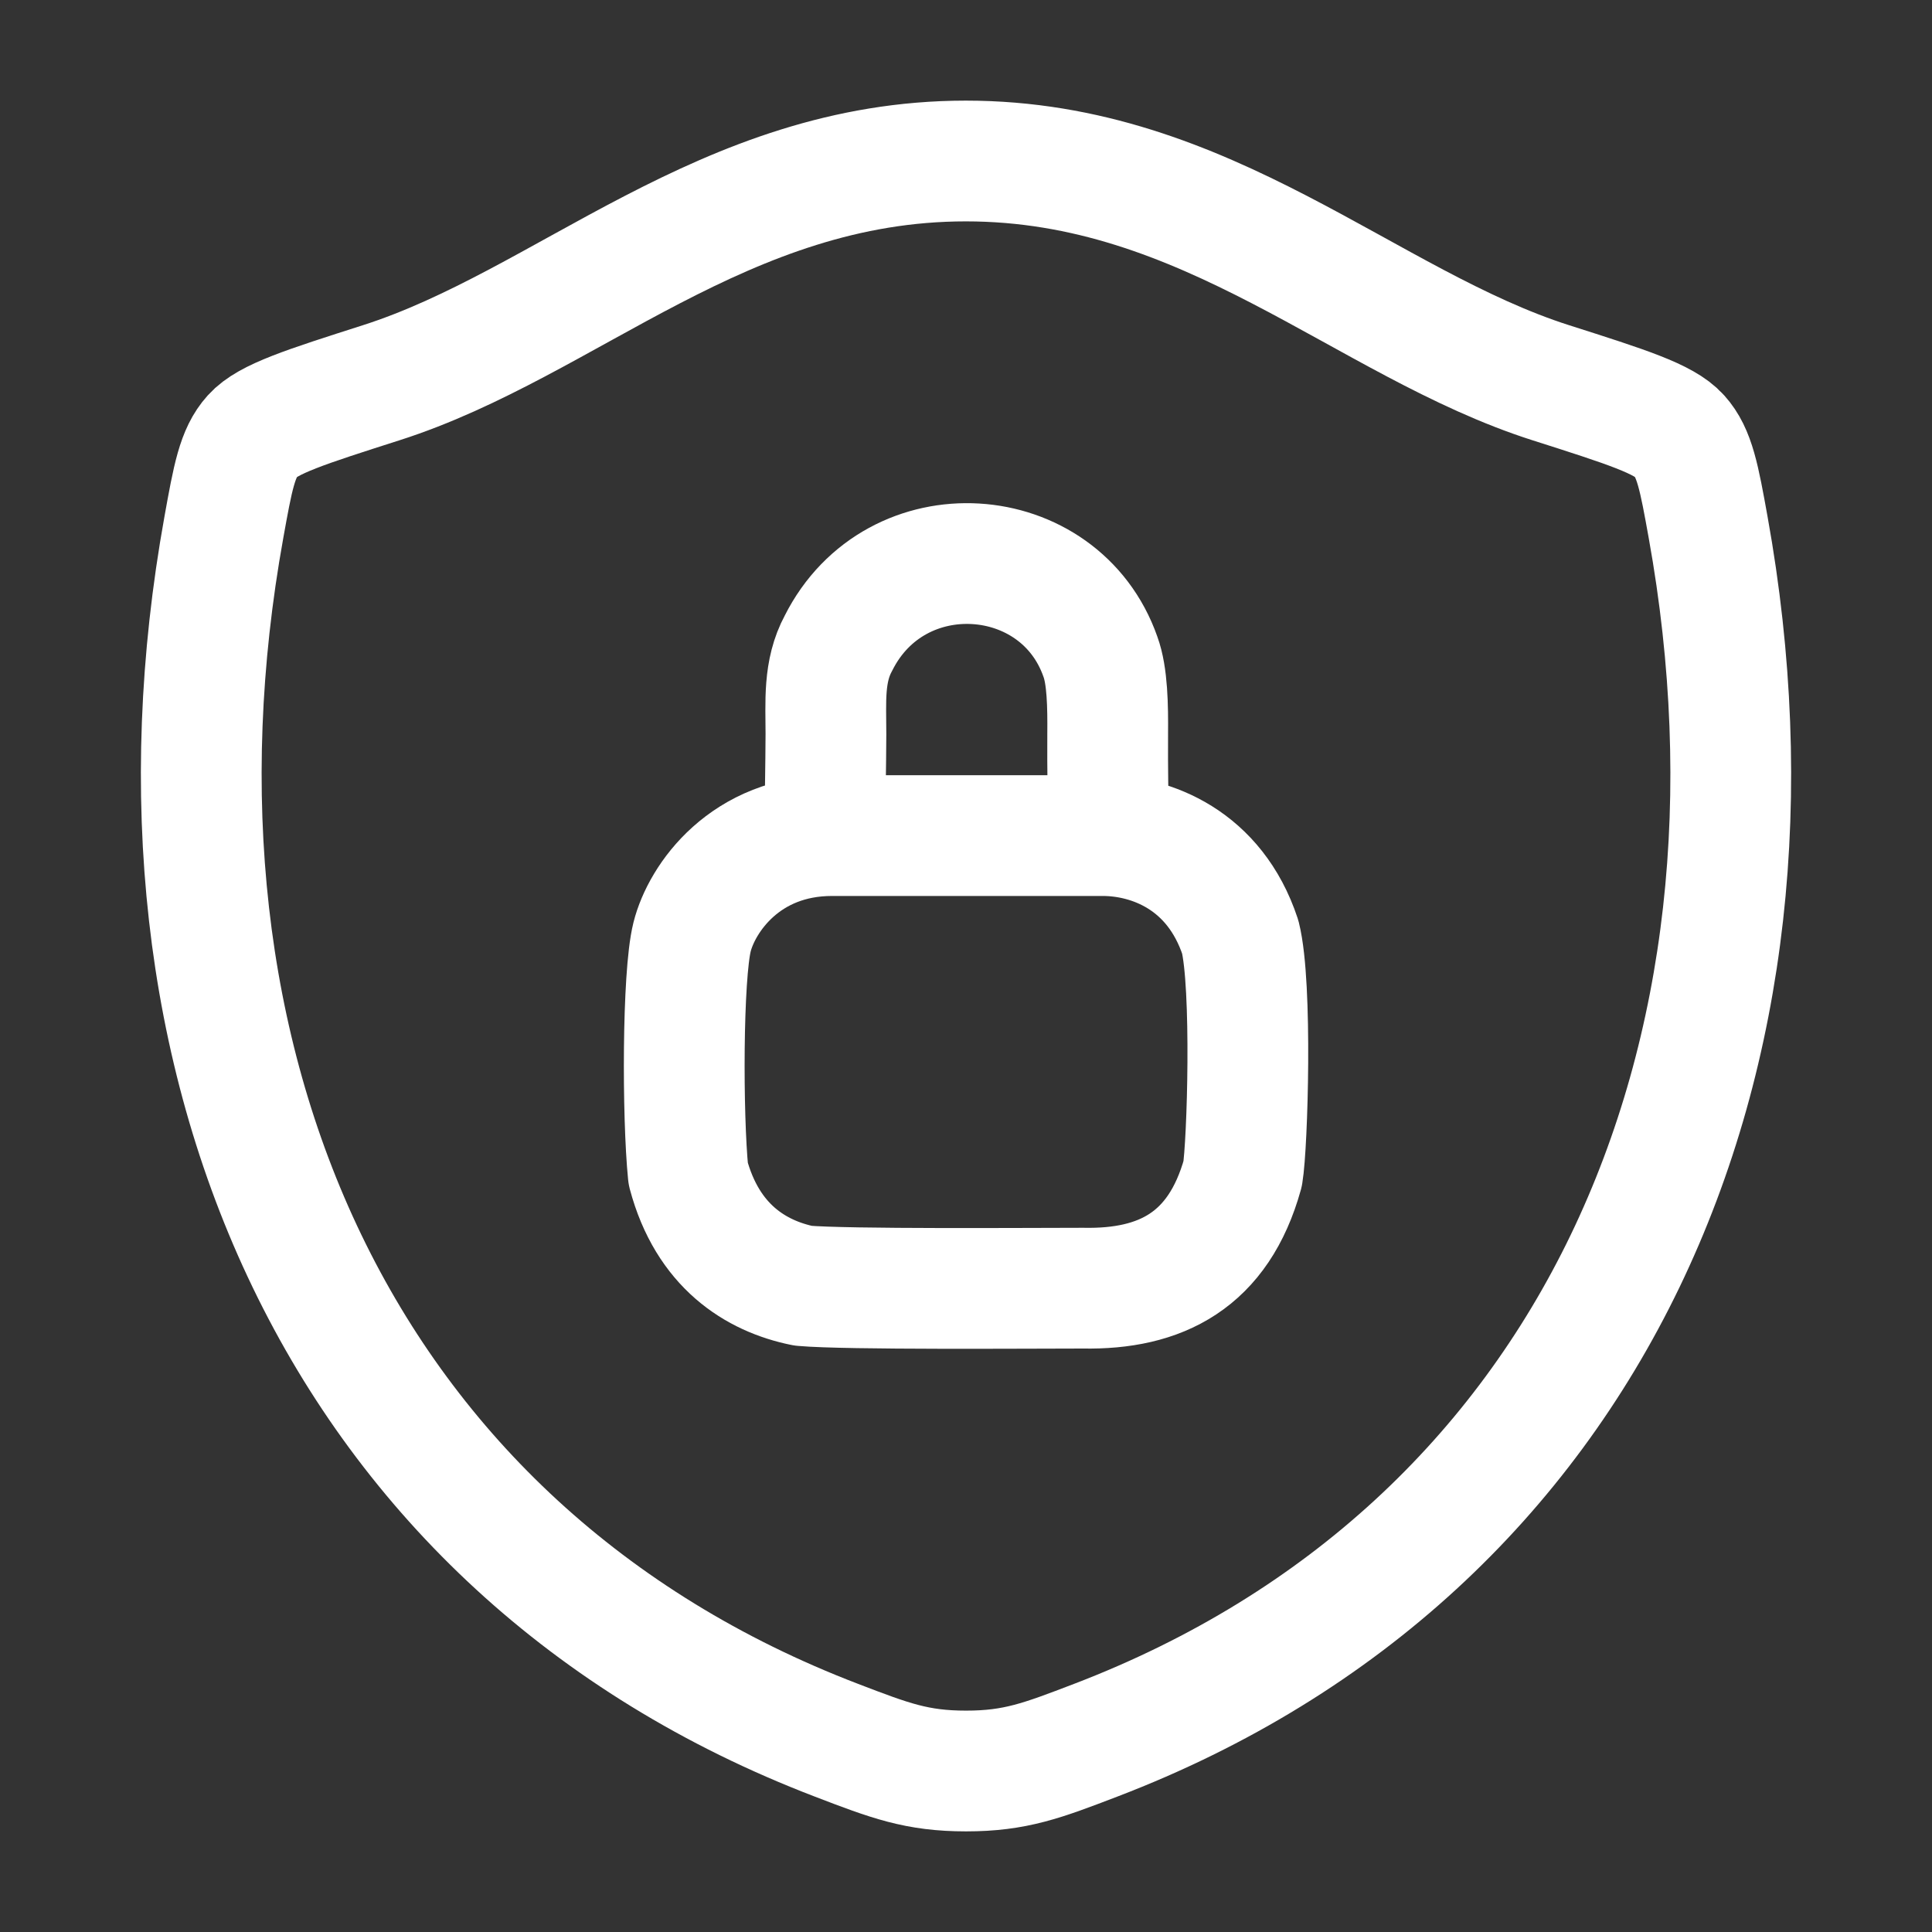
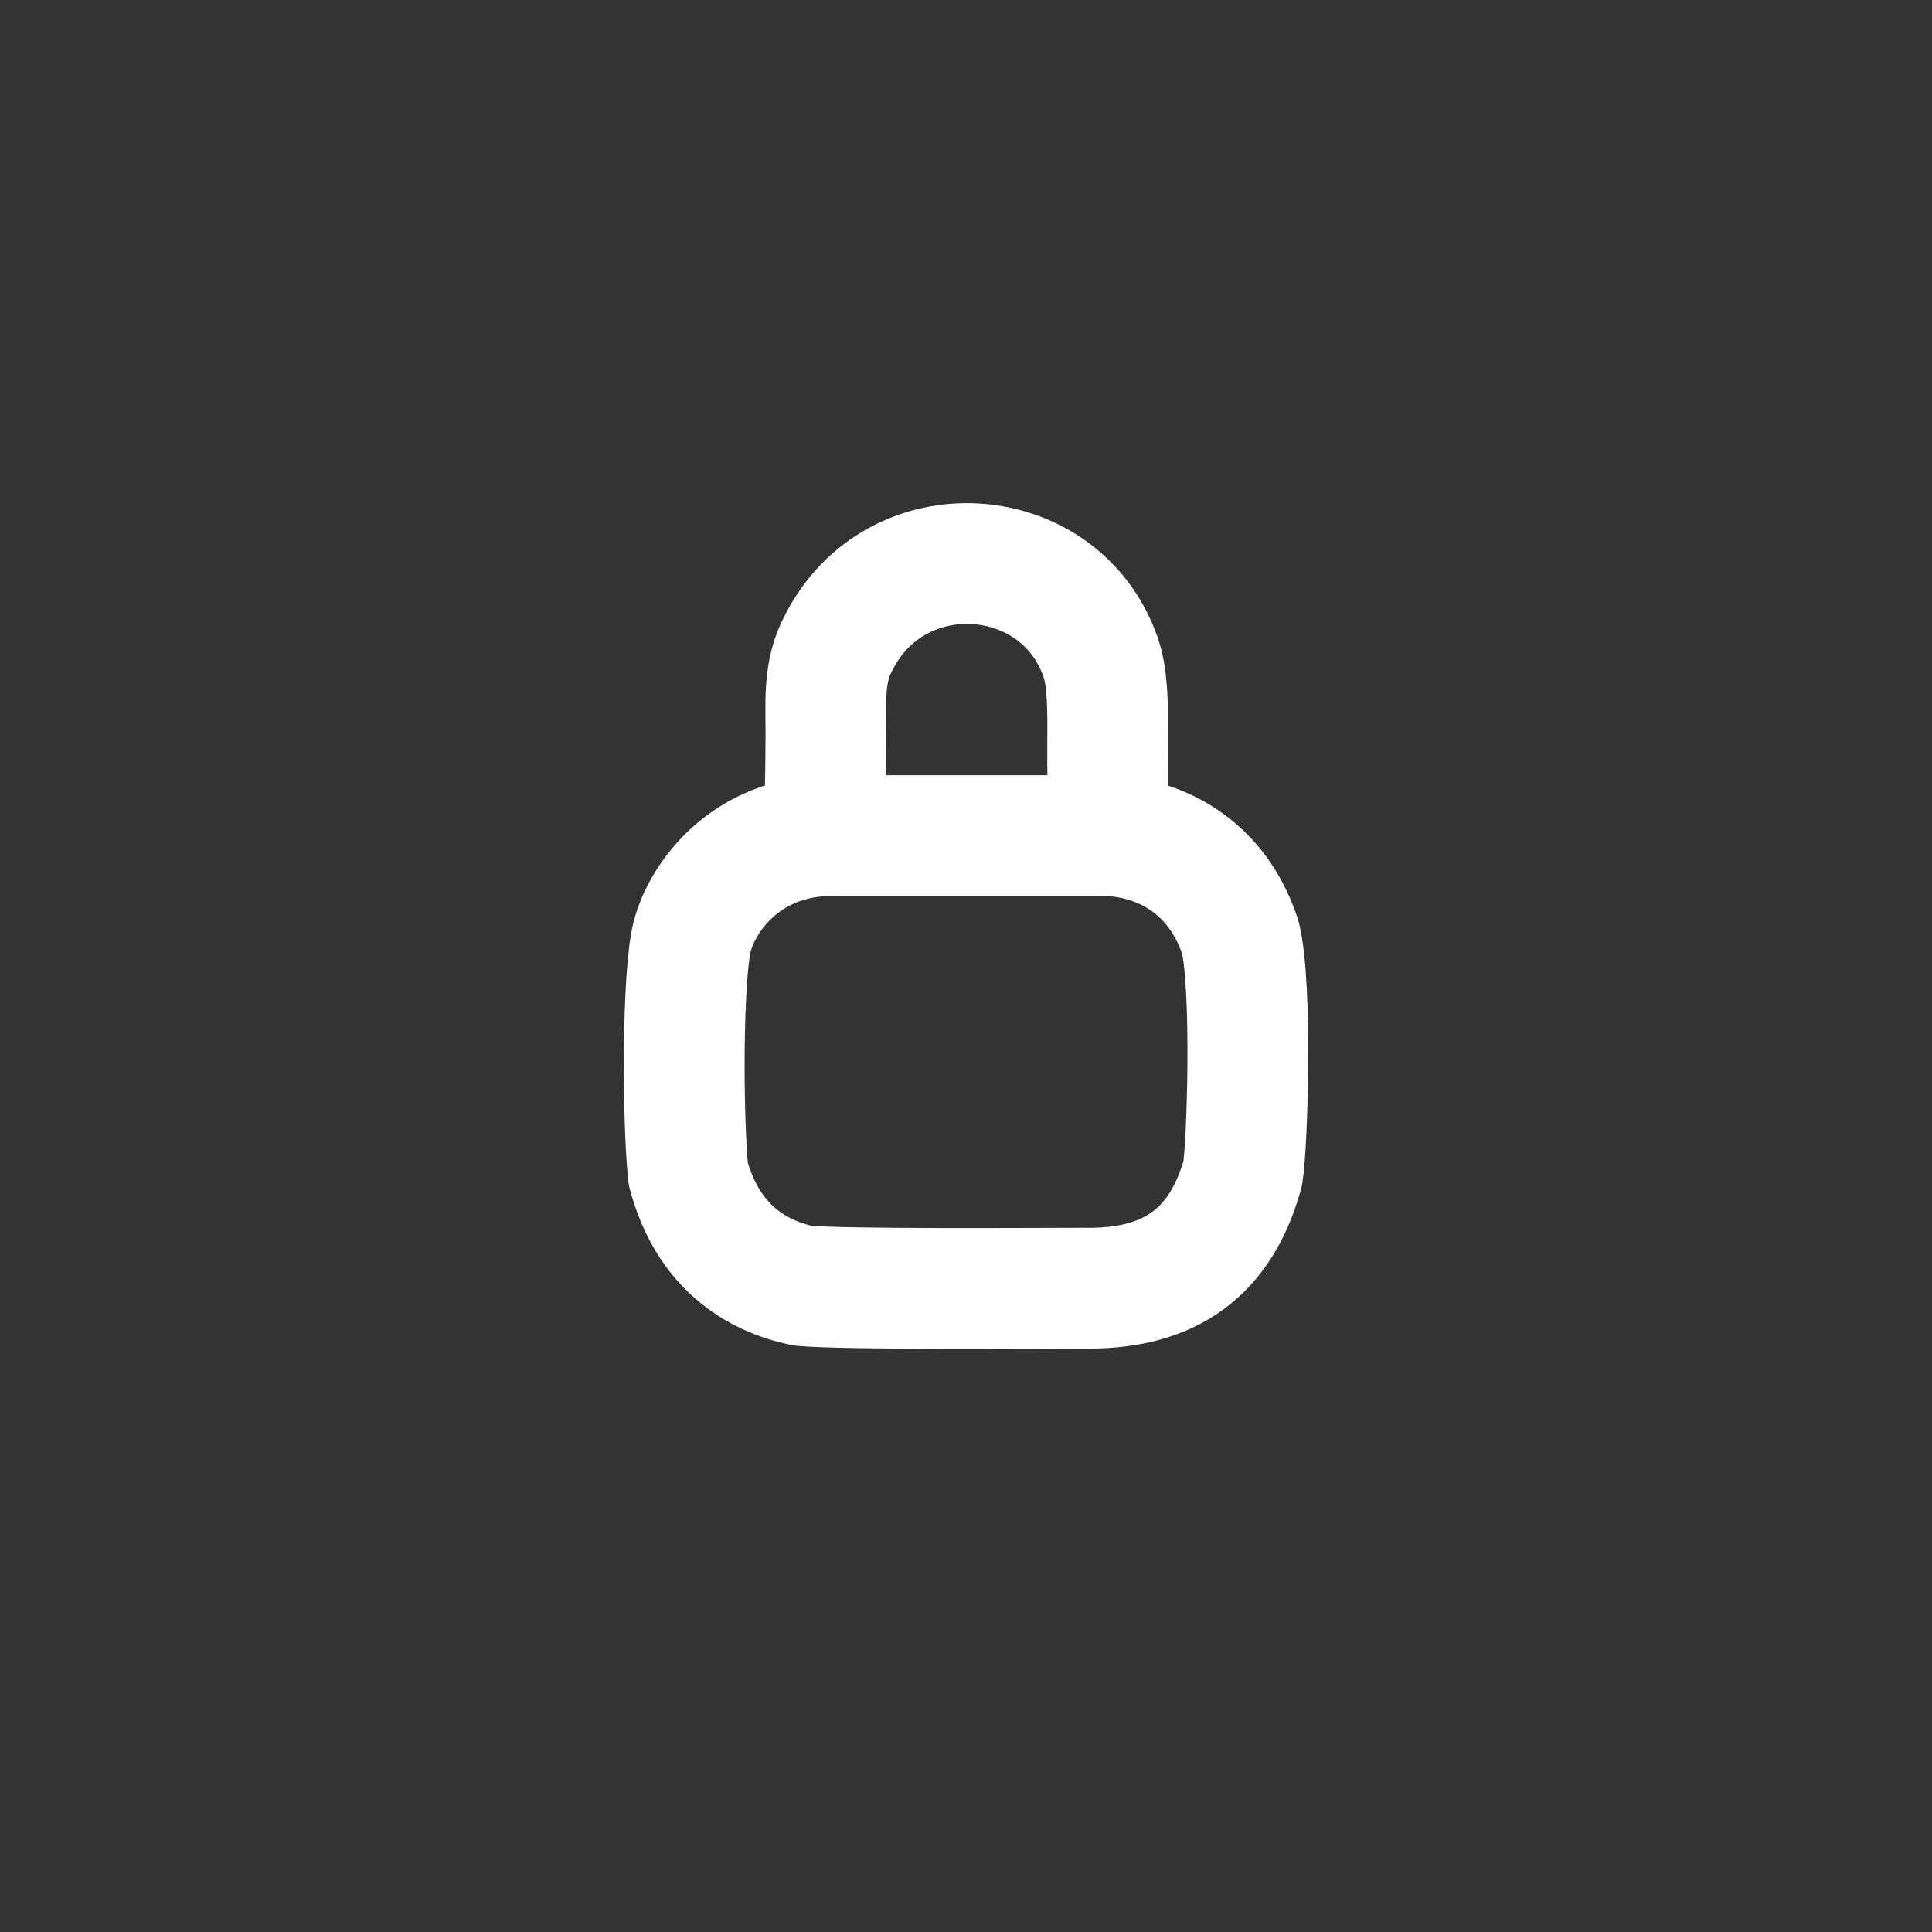
<svg xmlns="http://www.w3.org/2000/svg" width="24" height="24" viewBox="0 0 24 24">
  <rect x="0" y="0" width="24" height="24" fill="#333333" stroke="none" />
  <g fill="none" stroke="#fff" stroke-linecap="round" stroke-linejoin="round" stroke-width="1.5" color="#fff">
-     <path d="M11.998 2C8.99 2 7.04 4.019 4.734 4.755c-.938.3-1.407.449-1.597.66c-.19.21-.245.519-.356 1.135c-1.19 6.596 1.41 12.694 7.61 15.068c.665.255.998.382 1.61.382s.946-.128 1.612-.383c6.199-2.373 8.796-8.471 7.606-15.067c-.111-.616-.167-.925-.357-1.136s-.658-.36-1.596-.659C16.959 4.019 15.006 2 11.998 2" />
    <path d="M10.337 10.38c-1.08 0-1.62.78-1.74 1.26s-.12 2.22-.048 2.94c.24.9.84 1.272 1.428 1.392c.54.048 2.82.03 3.48.03c.96.018 1.68-.342 1.98-1.422c.06-.36.12-2.34-.03-2.94c-.318-.96-1.11-1.26-1.71-1.26zm-.087-.421c0-.06.008-.406.01-.84c0-.398-.034-.78.156-1.13c.71-1.414 2.75-1.27 3.254.17c.087.237.093.612.09.96c-.003.443.006.84.006.84" />
  </g>
</svg>